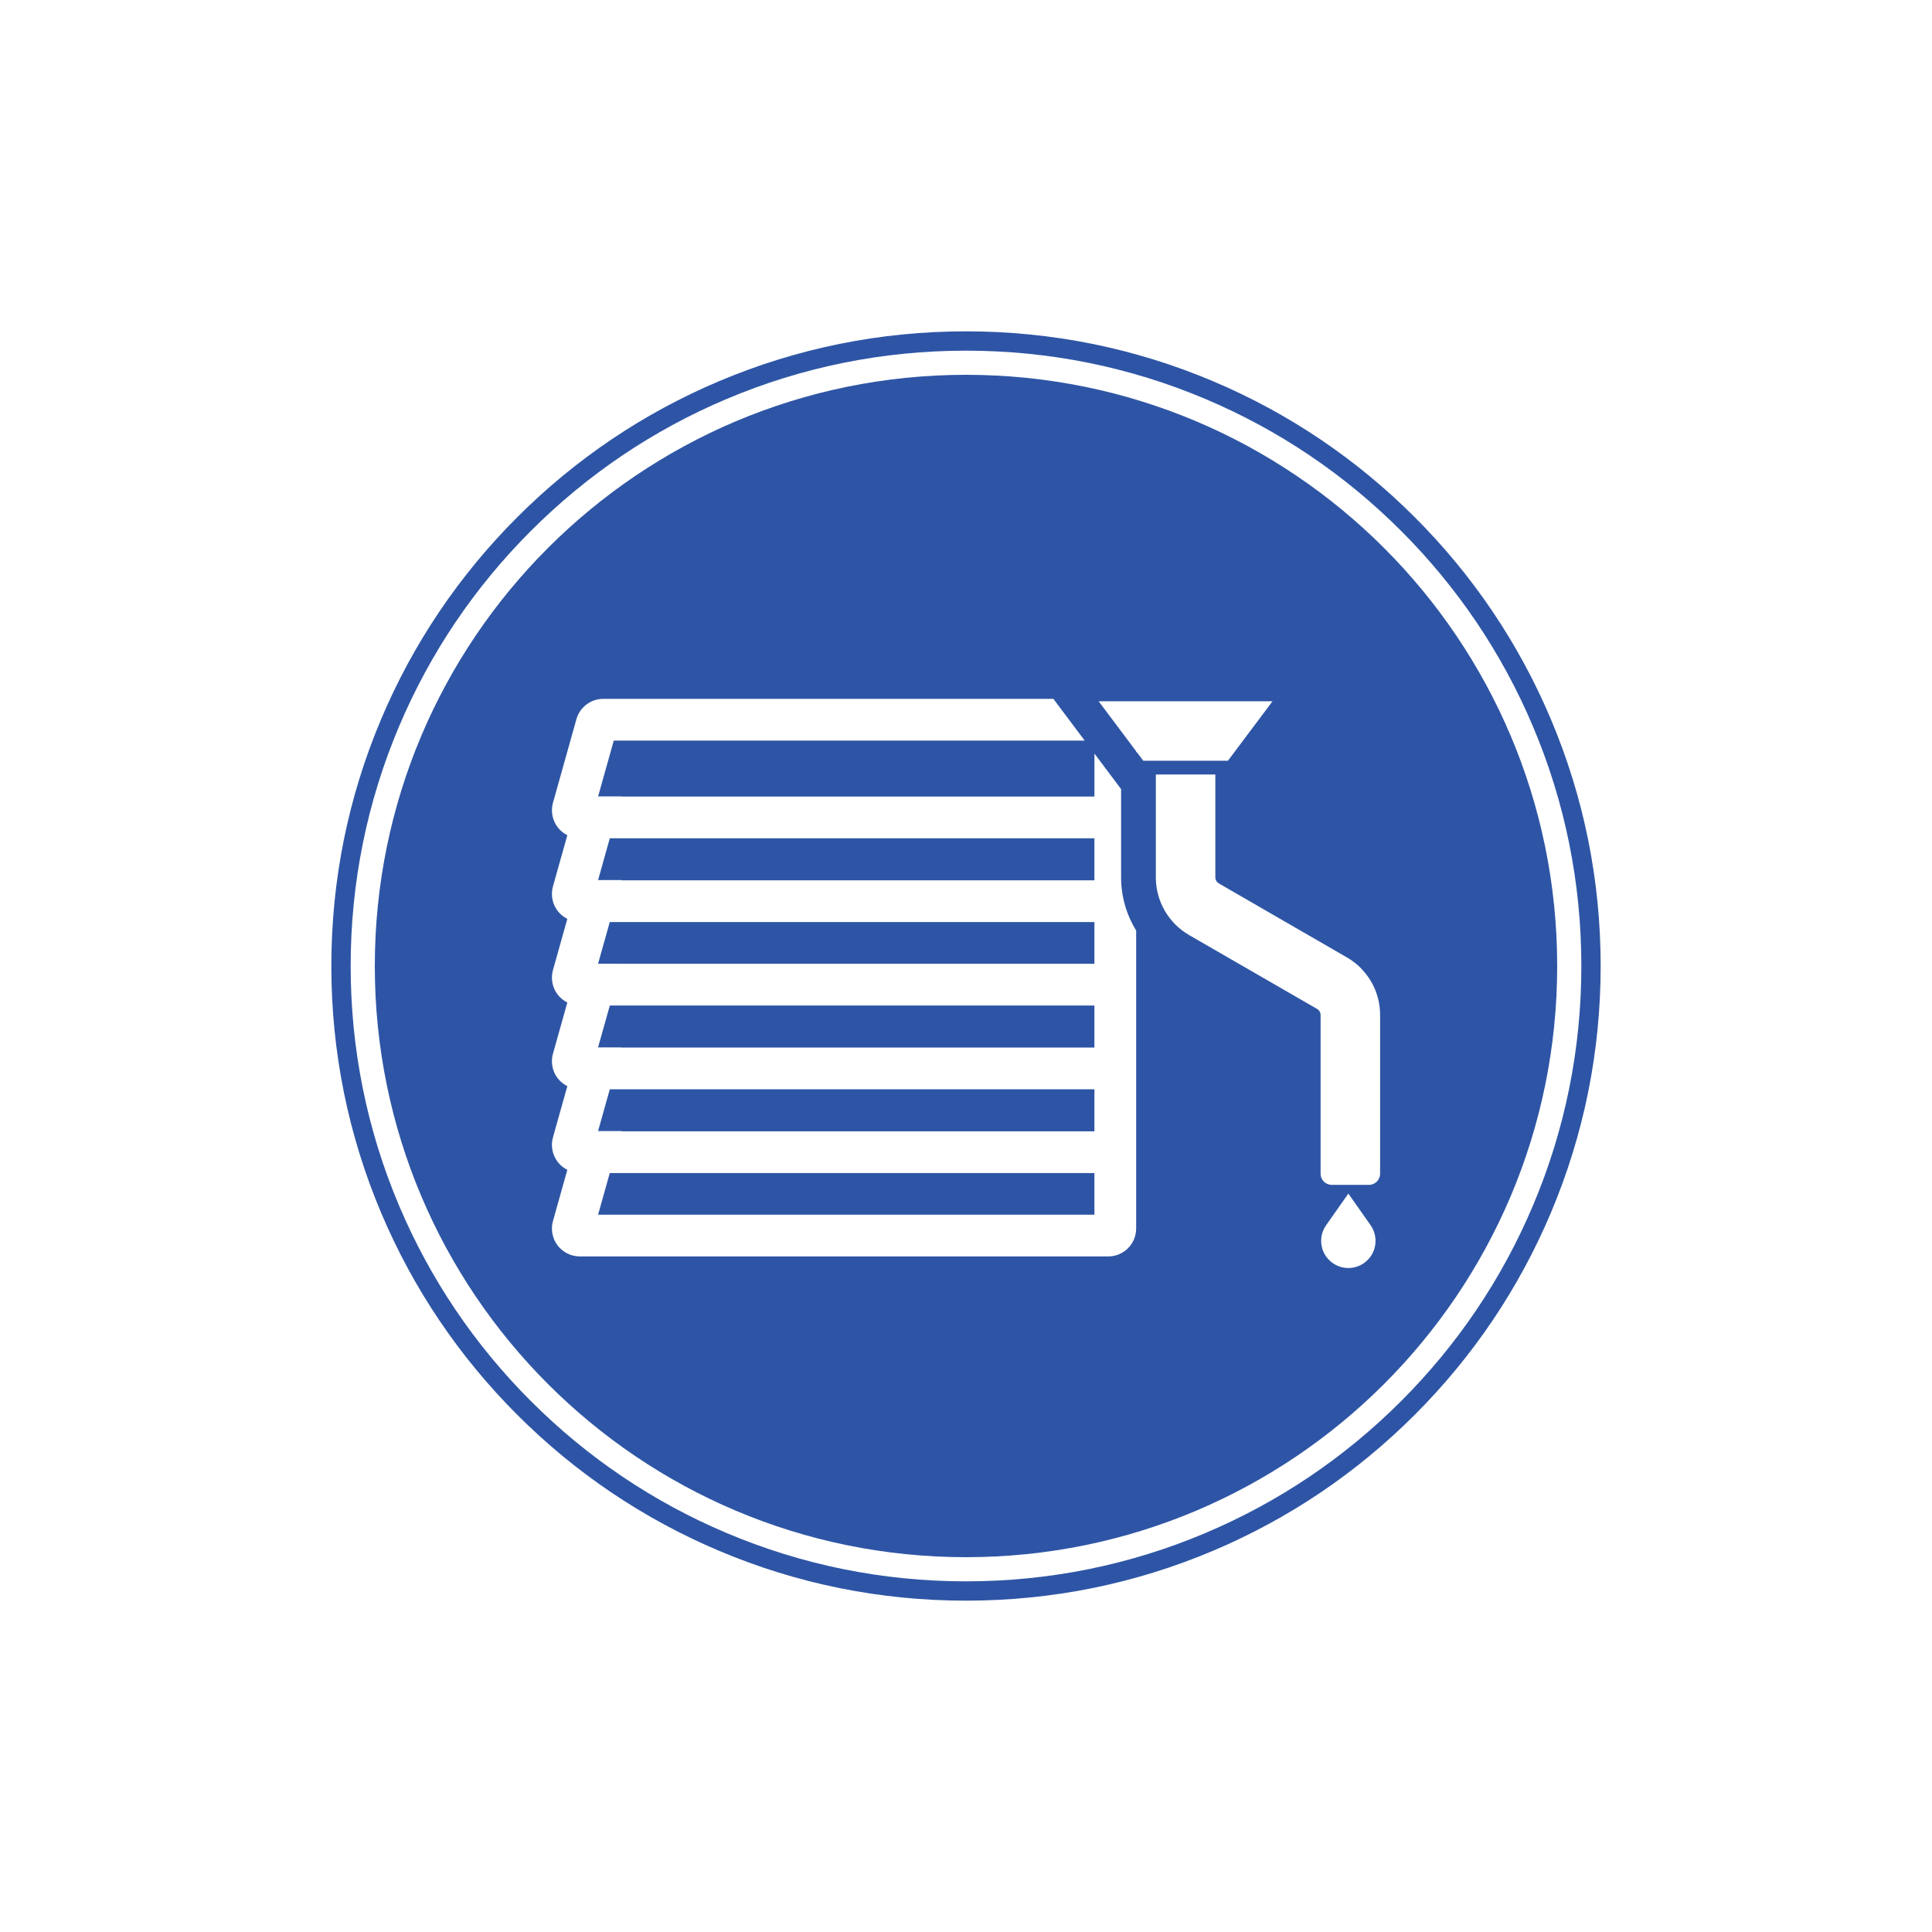
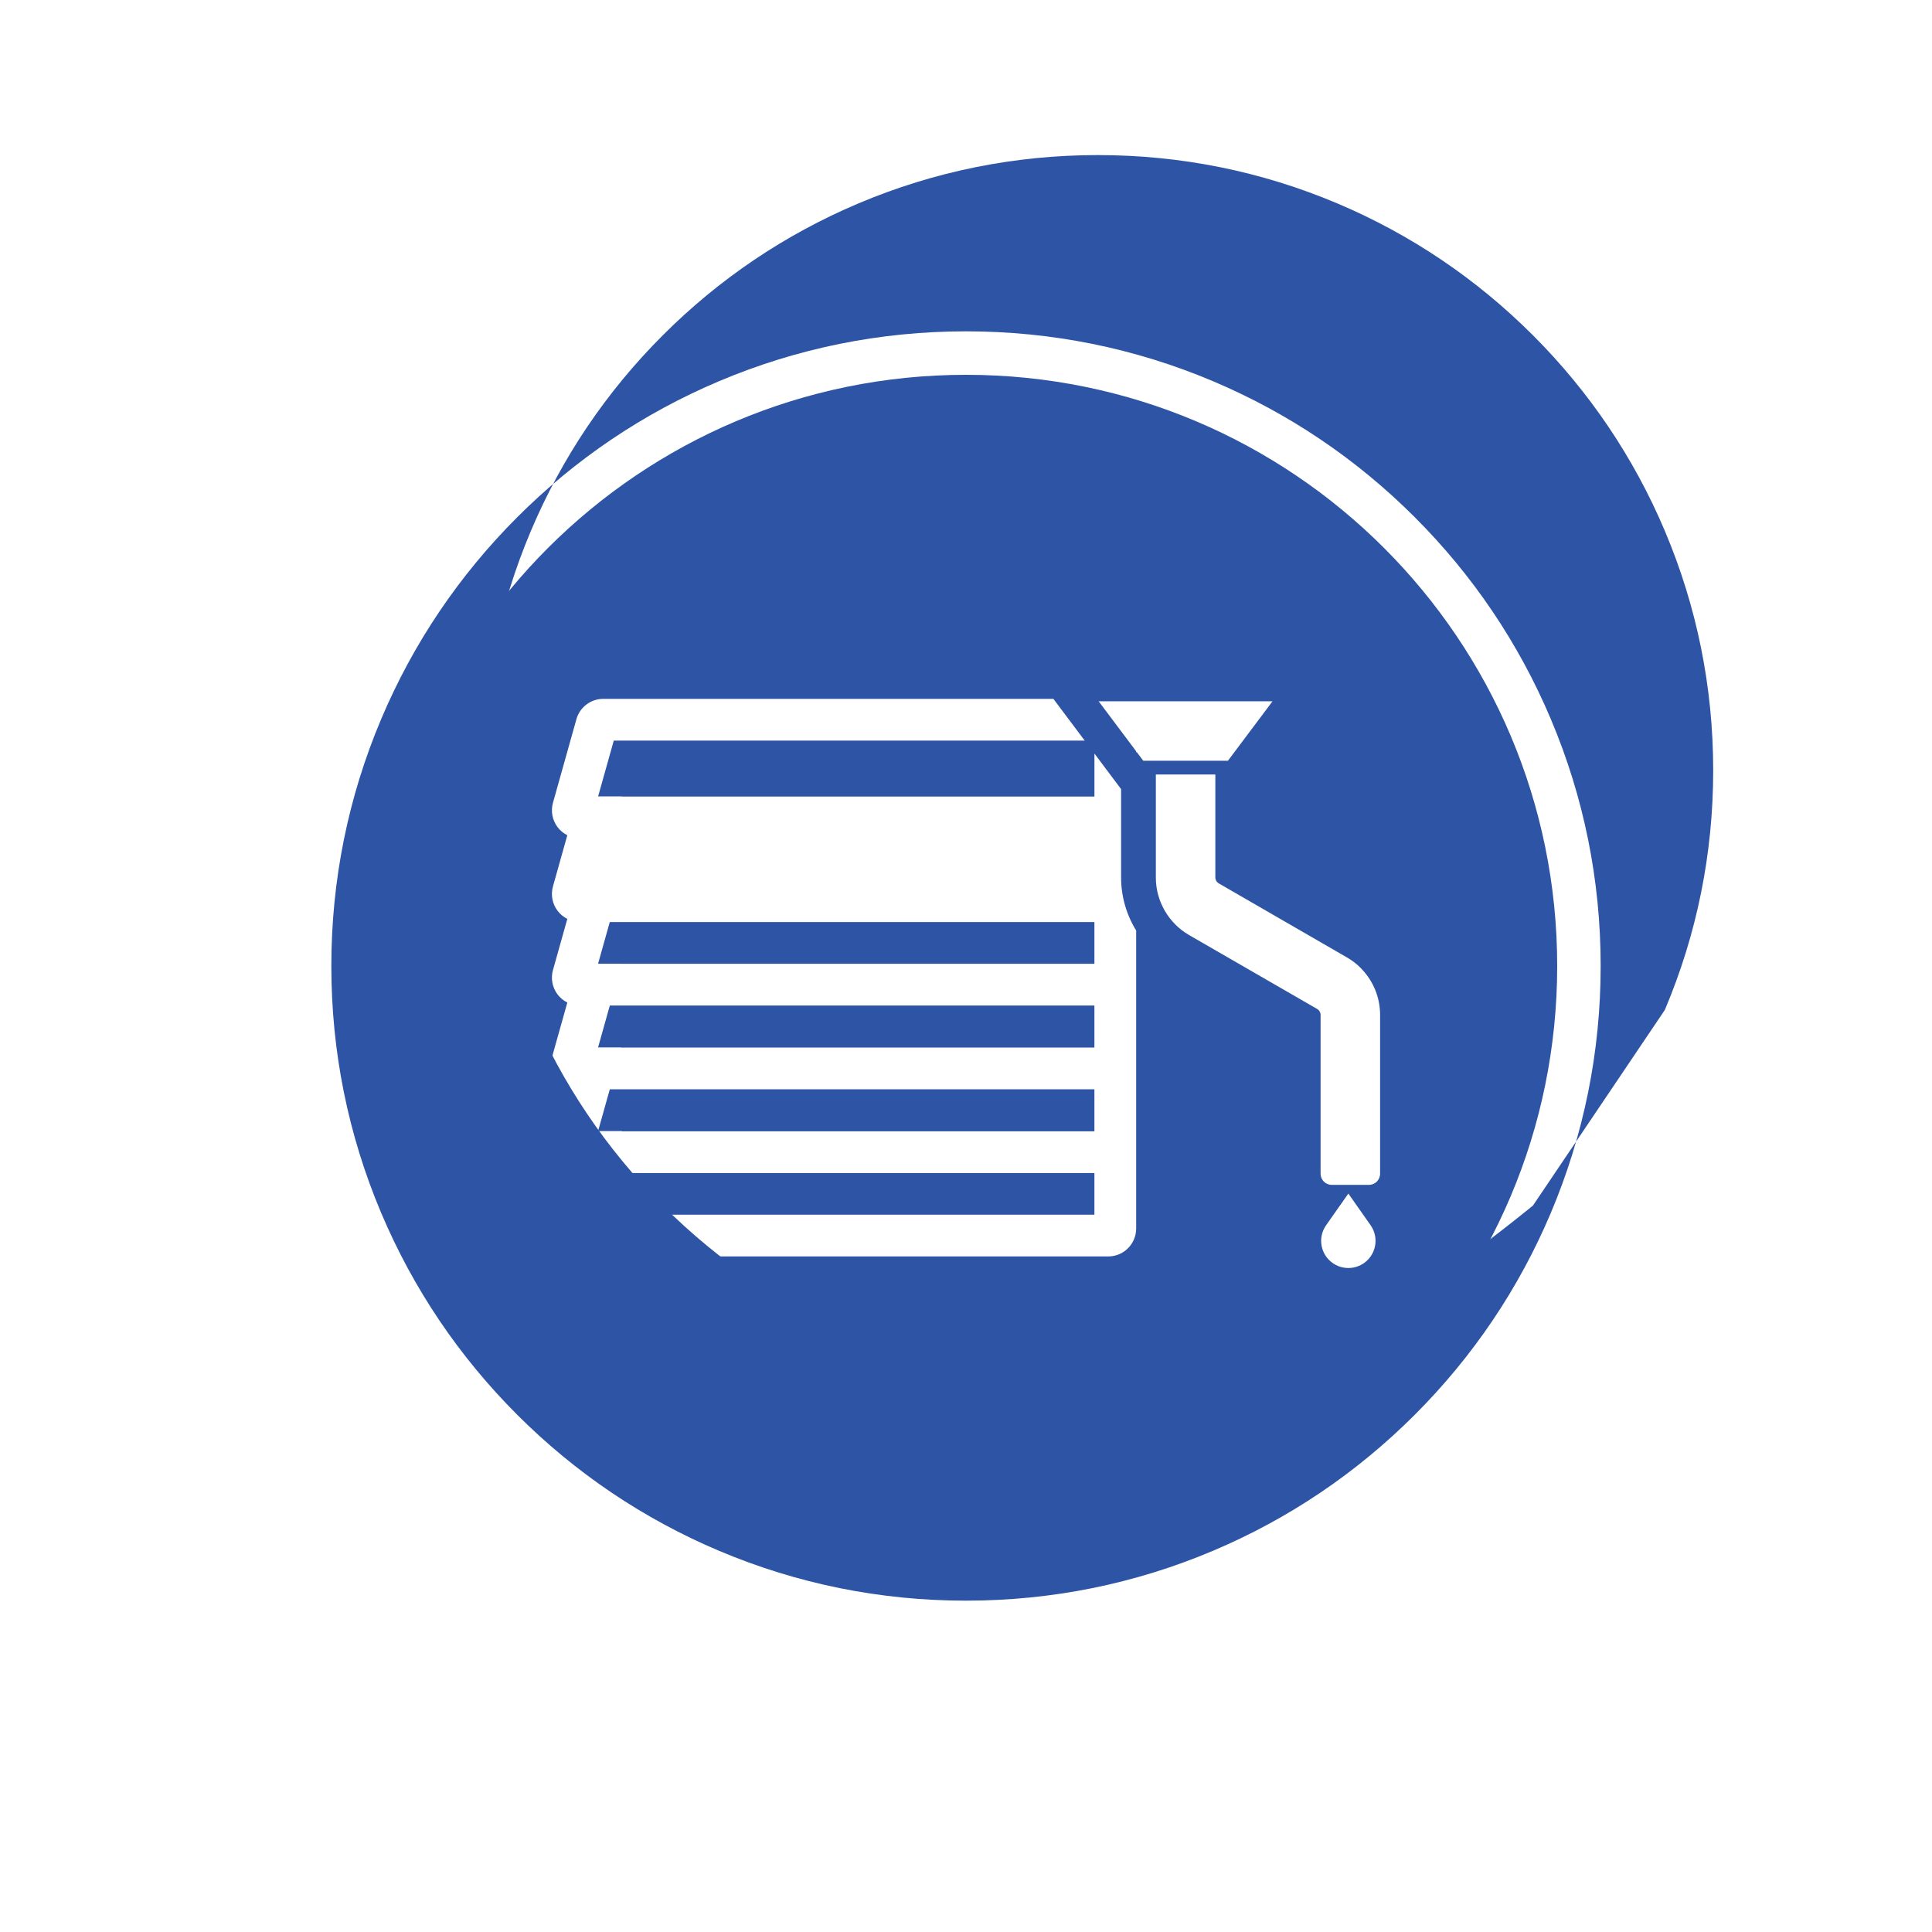
<svg xmlns="http://www.w3.org/2000/svg" id="Layer_1" viewBox="0 0 2000 2000">
  <defs>
    <style>      .cls-1 {        fill: none;      }      .cls-2 {        fill: #2e55a5;      }      .cls-3 {        clip-path: url(#clippath);      }    </style>
    <clipPath id="clippath">
      <circle class="cls-1" cx="1000" cy="1000" r="1000" />
    </clipPath>
  </defs>
  <g class="cls-3">
    <g>
-       <path class="cls-2" d="M1605.35,744.25c-33.09-78.24-80.45-148.49-140.78-208.82-60.32-60.32-130.58-107.69-208.82-140.78-81.02-34.27-167.07-51.65-255.75-51.65s-174.72,17.38-255.74,51.65c-78.24,33.09-148.5,80.46-208.83,140.78-60.32,60.33-107.69,130.59-140.78,208.82-34.27,81.03-51.65,167.08-51.65,255.75s17.38,174.72,51.65,255.75c33.1,78.24,80.46,148.5,140.78,208.82,60.33,60.33,130.59,107.69,208.83,140.78,81.02,34.28,167.07,51.65,255.74,51.65s174.72-17.37,255.75-51.65c78.24-33.09,148.5-80.45,208.82-140.78,60.33-60.32,107.69-130.58,140.78-208.82,34.28-81.03,51.65-167.07,51.65-255.75s-17.37-174.72-51.65-255.75ZM1586.93,1247.96c-32.08,75.86-78.01,143.98-136.5,202.47s-126.61,104.42-202.47,136.5c-78.55,33.23-161.97,50.07-247.96,50.07s-169.4-16.84-247.95-50.07c-75.86-32.08-143.98-78.01-202.47-136.5-58.5-58.49-104.42-126.61-136.51-202.47-33.22-78.55-50.07-161.97-50.07-247.96s16.85-169.41,50.07-247.95c32.09-75.86,78.01-143.98,136.51-202.47,58.49-58.5,126.61-104.42,202.47-136.51,78.55-33.22,161.97-50.07,247.95-50.07s169.41,16.85,247.96,50.07c75.86,32.09,143.98,78.01,202.47,136.51,58.49,58.49,104.42,126.61,136.5,202.47,33.23,78.54,50.07,161.97,50.07,247.95s-16.84,169.41-50.07,247.96Z" />
+       <path class="cls-2" d="M1605.35,744.25c-33.09-78.24-80.45-148.49-140.78-208.82-60.32-60.32-130.58-107.69-208.82-140.78-81.02-34.27-167.07-51.65-255.75-51.65s-174.72,17.38-255.74,51.65c-78.24,33.09-148.5,80.46-208.83,140.78-60.32,60.33-107.69,130.59-140.78,208.82-34.27,81.03-51.65,167.08-51.65,255.75s17.38,174.72,51.65,255.75c33.1,78.24,80.46,148.5,140.78,208.82,60.33,60.33,130.59,107.69,208.83,140.78,81.02,34.28,167.07,51.65,255.74,51.65s174.72-17.37,255.75-51.65c78.24-33.09,148.5-80.45,208.82-140.78,60.33-60.32,107.69-130.58,140.78-208.82,34.28-81.03,51.65-167.07,51.65-255.75s-17.37-174.72-51.65-255.75ZM1586.93,1247.96s-126.61,104.42-202.47,136.5c-78.55,33.23-161.97,50.07-247.96,50.07s-169.4-16.84-247.95-50.07c-75.86-32.08-143.98-78.01-202.47-136.5-58.5-58.49-104.42-126.61-136.51-202.47-33.22-78.55-50.07-161.97-50.07-247.96s16.85-169.41,50.07-247.95c32.09-75.86,78.01-143.98,136.51-202.47,58.49-58.5,126.61-104.42,202.47-136.51,78.55-33.22,161.97-50.07,247.95-50.07s169.41,16.85,247.96,50.07c75.86,32.09,143.98,78.01,202.47,136.51,58.49,58.49,104.42,126.61,136.5,202.47,33.23,78.54,50.07,161.97,50.07,247.95s-16.84,169.41-50.07,247.96Z" />
      <g>
        <path class="cls-2" d="M1000,388c-338,0-612,274-612,612s274,612,612,612,612-274,612-612-274-612-612-612ZM1176.13,1271.84c0,15.87-12.92,28.8-28.8,28.8h-547.2c-8.97,0-17.55-4.28-22.95-11.42-5.39-7.1-7.19-16.5-4.78-25.13l14.9-53.09c-3.93-1.96-7.42-4.8-10.11-8.35-5.4-7.14-7.19-16.55-4.79-25.16l14.9-53.09c-3.93-1.96-7.42-4.8-10.11-8.35-5.41-7.16-7.2-16.55-4.79-25.16l14.9-53.09c-3.93-1.96-7.42-4.8-10.11-8.35-5.41-7.13-7.2-16.53-4.79-25.16l14.9-53.08c-3.95-1.97-7.43-4.82-10.12-8.38-5.4-7.1-7.19-16.52-4.78-25.14l14.89-53.08c-3.92-1.96-7.4-4.8-10.09-8.35-5.4-7.14-7.19-16.55-4.79-25.16l24.31-86.62c3.46-12.38,14.86-21.02,27.72-21.02h466.03l32.4,43.2h-487.5l-16.21,57.79h24.67l-.04.14h489.17v-44.5l27.6,36.81v91.53c0,19.64,5.57,38.59,15.6,54.85v308.56ZM1176.86,778.67h-.73v-.98l-38.81-51.74h180.01l-39.54,52.72-6.65,8.87h-87.62l-6.65-8.87ZM1415.7,1304.42c-10.96,10.97-28.81,10.97-39.79,0-9.68-9.68-11-24.85-3.11-36.06l8.84-12.61,14.17-20.17,14.17,20.17,8.86,12.61c7.86,11.2,6.54,26.38-3.14,36.06ZM1428.66,1215.02c0,6.38-5.17,11.55-11.55,11.55h-38.49c-6.38,0-11.55-5.17-11.55-11.55v-164.38c0-2.55-1.35-4.88-3.56-6.16l-132.64-76.55c-21.17-12.27-34.34-35.06-34.34-59.5v-106.68h61.59v106.57c0,2.55,1.35,4.88,3.56,6.16l132.64,76.64c5.4,3.1,10.3,6.87,14.59,11.25.4.4.75.85,1.14,1.27,11.98,12.76,18.62,29.36,18.62,47v164.38Z" />
        <polygon class="cls-2" points="1132.93 1214.34 1132.93 1257.44 619.13 1257.44 631.23 1214.34 1132.93 1214.34" />
        <polygon class="cls-2" points="1132.93 1127.63 1132.93 1171.14 643.72 1171.14 643.8 1170.86 619.13 1170.86 631.26 1127.63 1132.93 1127.63" />
        <polygon class="cls-2" points="1132.93 1040.91 1132.93 1084.43 642.87 1084.43 642.91 1084.25 619.12 1084.25 631.29 1040.91 1132.93 1040.91" />
        <polygon class="cls-2" points="1132.93 954.51 1132.93 997.71 642.98 997.71 643 997.65 619.12 997.65 631.23 954.51 1132.93 954.51" />
-         <polygon class="cls-2" points="1132.93 867.79 1132.93 911.31 643.3 911.31 643.36 911.05 619.13 911.05 631.27 867.79 1132.93 867.79" />
      </g>
    </g>
  </g>
</svg>